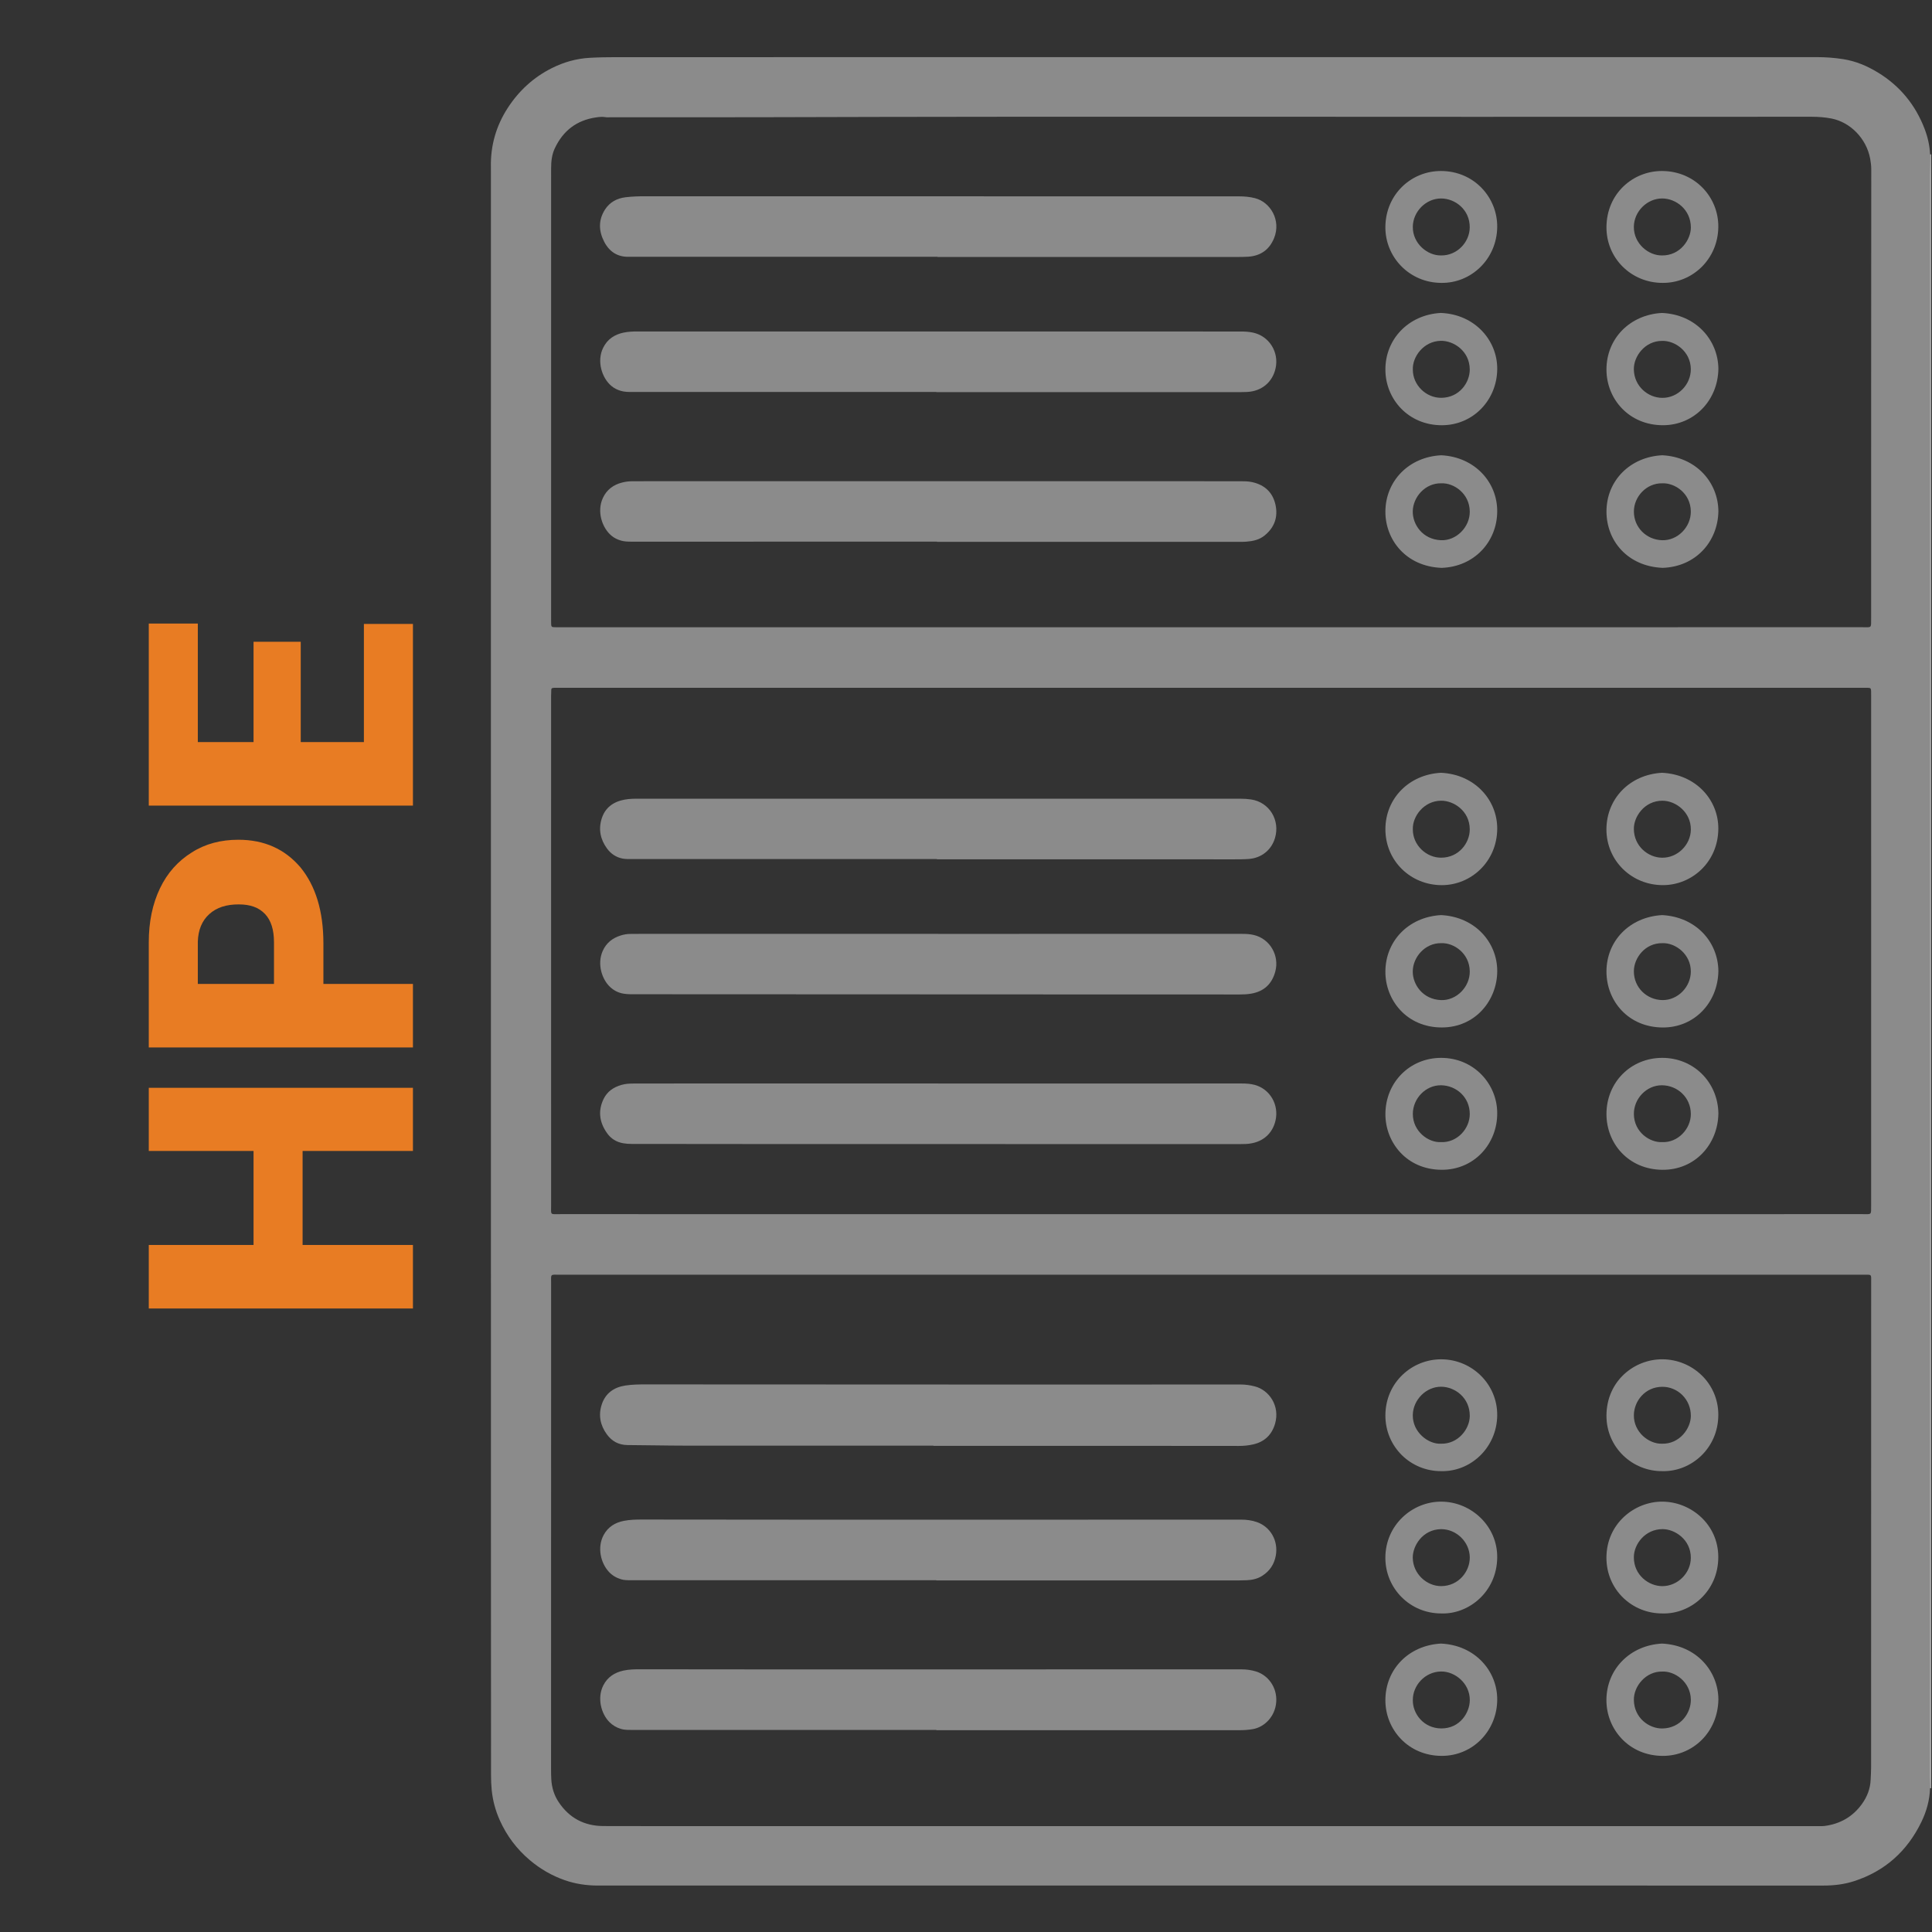
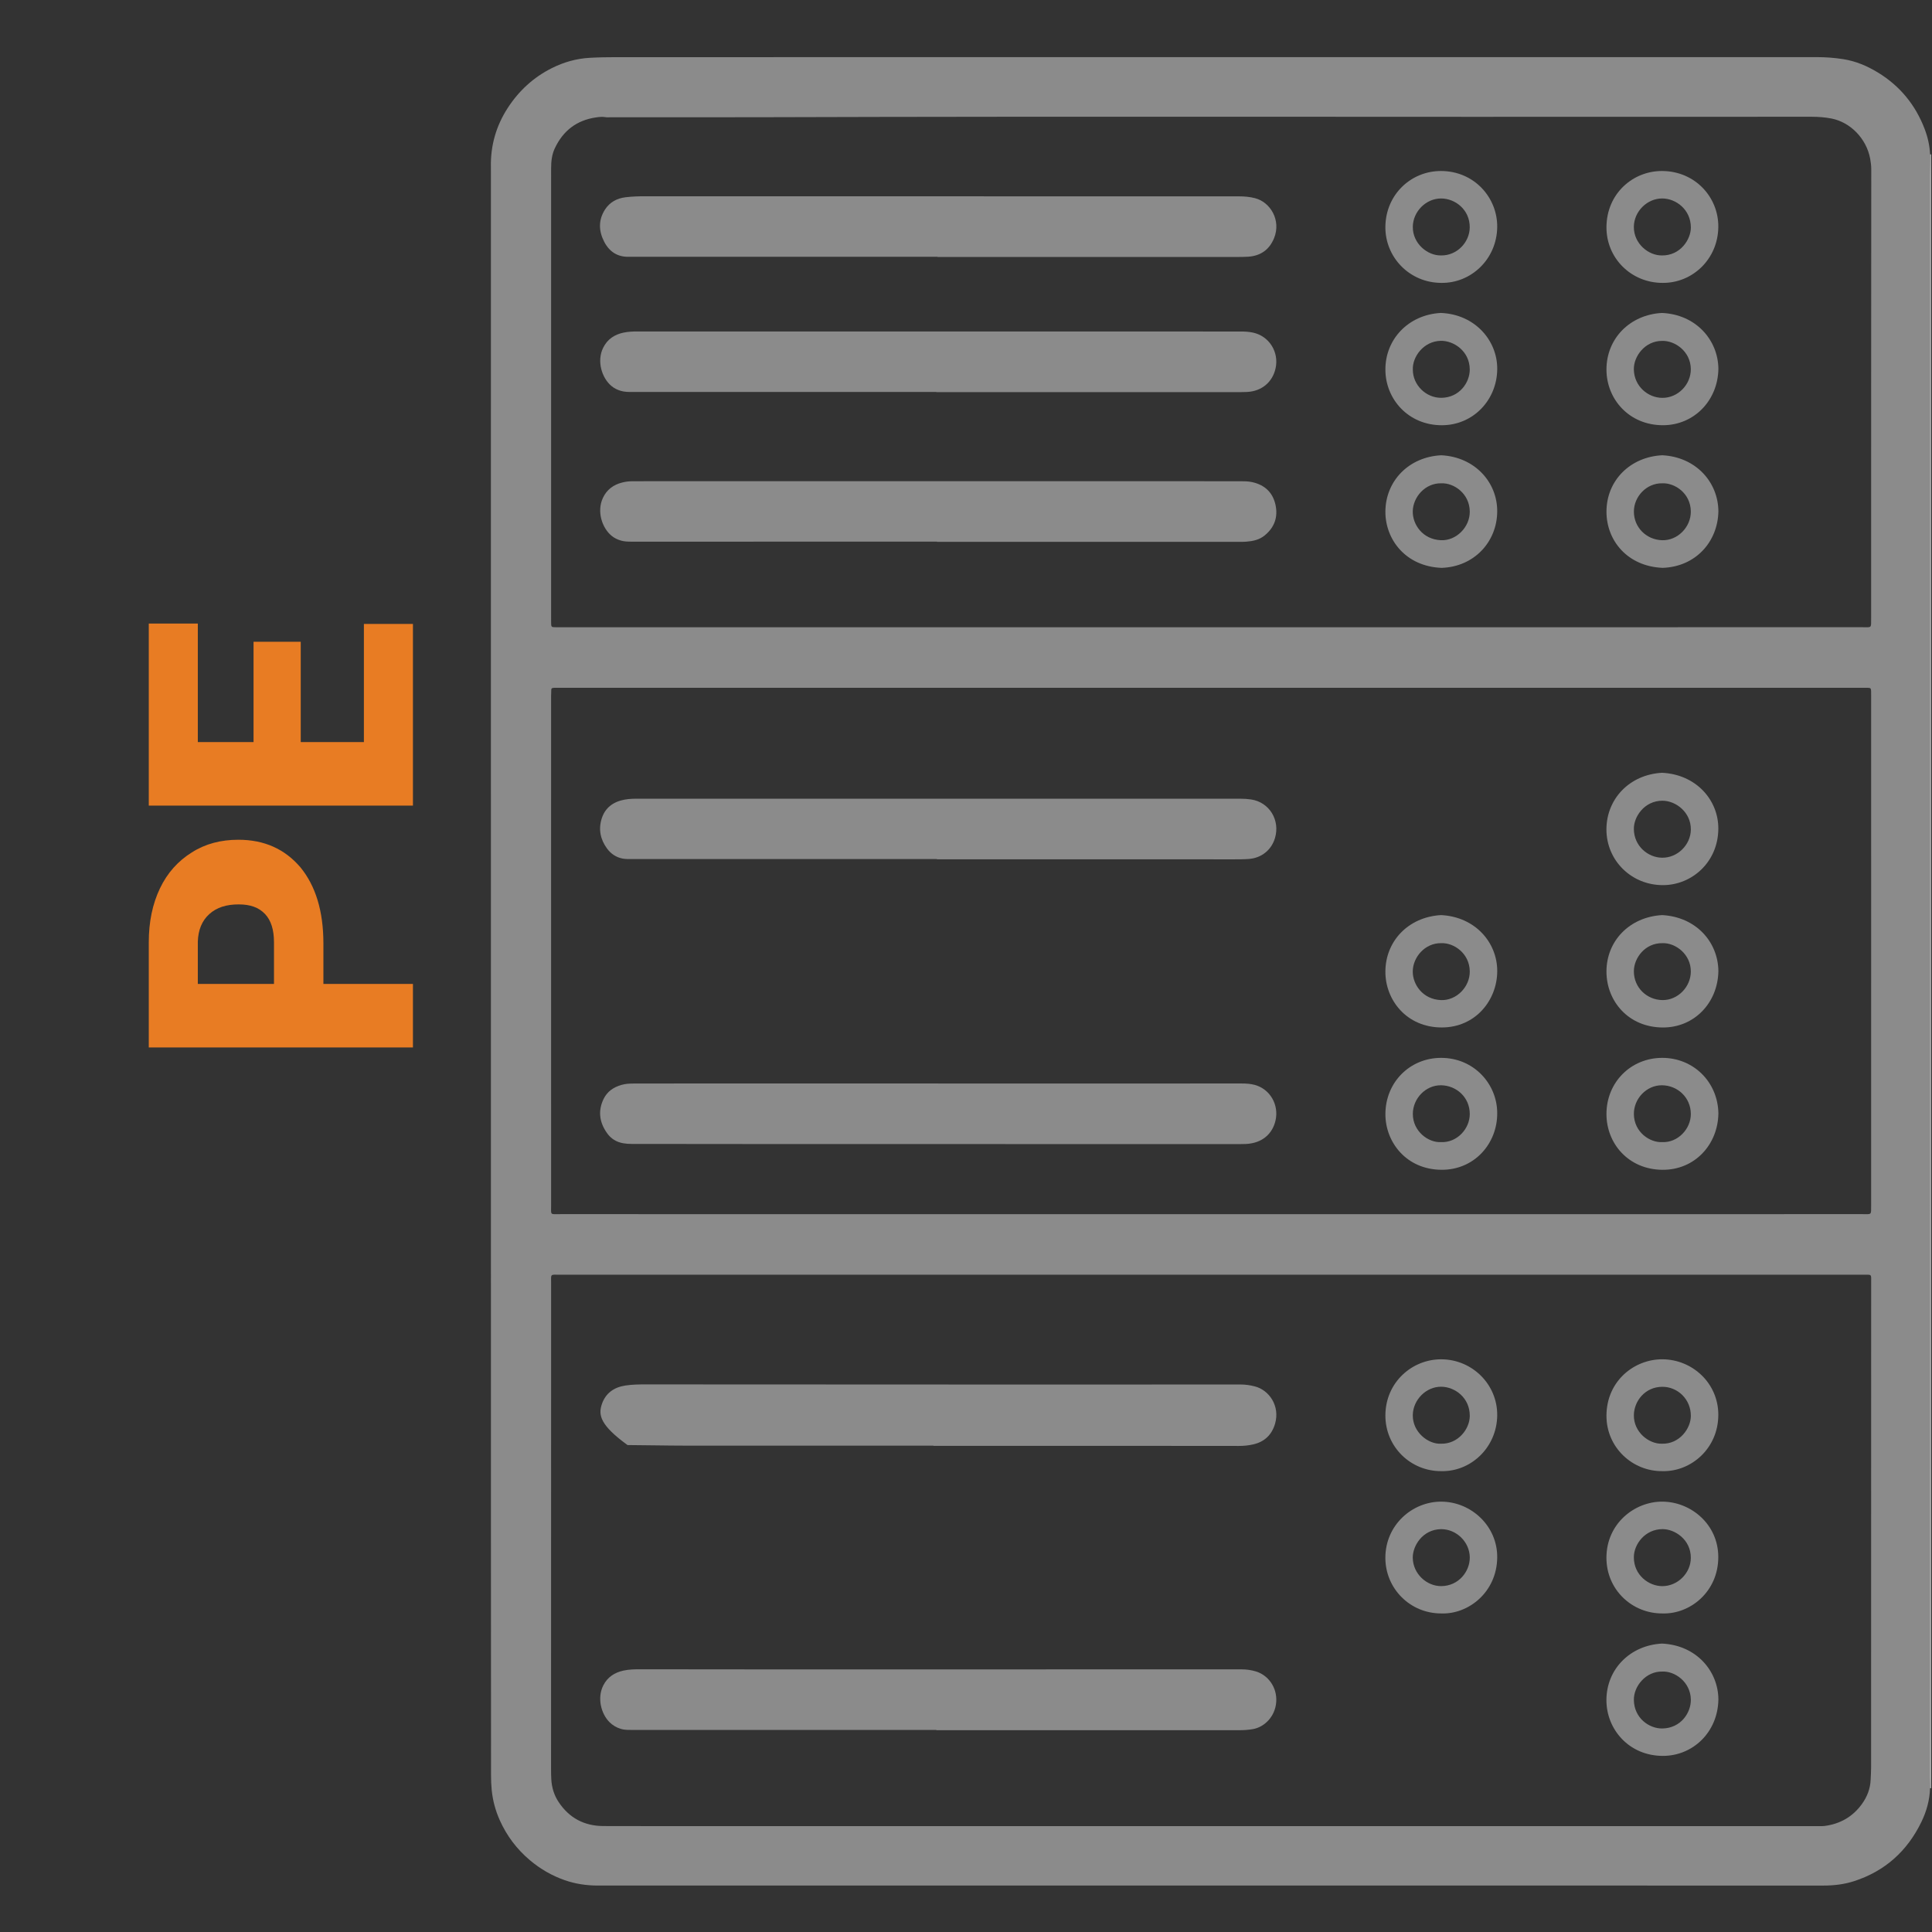
<svg xmlns="http://www.w3.org/2000/svg" width="100%" height="100%" viewBox="0 0 1560 1560" version="1.1" xml:space="preserve" style="fill-rule:evenodd;clip-rule:evenodd;stroke-linejoin:round;stroke-miterlimit:2;">
  <rect x="0" y="0" width="1560" height="1560" fill="#333333" stroke="none" />
  <g transform="matrix(1,0,0,1,-0.911,-0.994)">
    <g id="icon_server_ASRock.svg">
      <g>
        <g>
          <path d="M1559.38,125.68L1560,125.68L1560,1444.87L1559.36,1444.87C1559.33,1441.84 1559.27,1438.8 1559.27,1435.77C1559.28,1293.99 1559.3,1152.2 1559.3,1010.42C1559.3,721.42 1559.29,432.42 1559.29,143.41C1559.29,137.5 1559.35,131.59 1559.38,125.68Z" style="fill:white;fill-rule:nonzero;" />
          <path d="M1559.38,125.68C1559.35,131.59 1559.28,137.5 1559.28,143.41C1559.28,432.41 1559.29,721.41 1559.29,1010.42C1559.29,1152.2 1559.26,1293.99 1559.26,1435.77C1559.26,1438.8 1559.32,1441.84 1559.35,1444.87C1559.03,1454.45 1556.52,1463.52 1552.38,1472.06C1540.94,1495.66 1522.92,1511.93 1497.81,1520C1489.84,1522.56 1481.63,1523.5 1473.25,1523.5C1315.27,1523.46 1157.3,1523.47 999.32,1523.47C827.43,1523.47 655.54,1523.46 483.66,1523.49C474.46,1523.49 465.51,1522.17 456.84,1519.13C446.48,1515.5 437.14,1510.09 428.73,1502.99C418.16,1494.06 410.07,1483.3 404.44,1470.71C400.96,1462.93 398.78,1454.8 397.93,1446.28C397.53,1442.29 397.4,1438.31 397.4,1434.32C397.37,1367.48 397.33,1300.65 397.32,1233.81C397.3,970.78 397.3,707.75 397.29,444.73C397.29,344.16 397.31,243.58 397.31,143.01C397.31,140.61 397.33,138.21 397.29,135.81C396.94,118.53 401.52,102.6 410.9,88.14C419.86,74.33 431.63,63.46 446.41,56.04C456.08,51.19 466.24,48.28 477.15,47.67C484.34,47.27 491.52,47.15 498.71,47.15C815.3,47.14 1131.9,47.14 1448.49,47.14C1455.05,47.14 1461.6,47.11 1468.16,47.12C1475.2,47.13 1482.2,47.66 1489.15,48.74C1499.26,50.3 1508.51,54.23 1517.16,59.49C1534.99,70.34 1547.55,85.65 1554.98,105.15C1557.51,111.77 1559.03,118.6 1559.38,125.68ZM979.07,1030.25C803.82,1030.25 628.58,1030.24 453.33,1030.27C444.82,1030.27 445.91,1029.15 445.91,1037.57C445.87,1168.05 445.87,1298.52 445.86,1429C445.86,1431.88 445.89,1434.76 446.05,1437.63C446.41,1444.31 448.3,1450.54 452.01,1456.11C460.55,1468.95 472.72,1475.37 488,1475.44C526.05,1475.59 564.11,1475.5 602.17,1475.5C891.58,1475.5 1180.99,1475.51 1470.41,1475.51C1471.69,1475.51 1472.98,1475.53 1474.24,1475.37C1486.76,1473.72 1496.92,1467.92 1504.32,1457.66C1508.51,1451.86 1511.07,1445.35 1511.37,1438.09C1511.5,1434.9 1511.74,1431.71 1511.74,1428.51C1511.77,1298.03 1511.79,1167.56 1511.79,1037.08C1511.79,1029.35 1512.72,1030.27 1504.82,1030.27C1329.56,1030.24 1154.32,1030.25 979.07,1030.25ZM978.62,981.37C1154.02,981.37 1329.42,981.37 1504.83,981.36C1512.28,981.36 1511.77,982.28 1511.77,974.41C1511.77,894.62 1511.78,814.84 1511.78,735.05C1511.78,677.65 1511.78,620.25 1511.77,562.85C1511.77,561.57 1511.8,560.29 1511.75,559.01C1511.66,556.84 1511.29,556.43 1509.28,556.36C1507.84,556.3 1506.4,556.34 1504.96,556.34L453.02,556.34C451.58,556.34 450.14,556.33 448.7,556.35C448.22,556.36 447.74,556.41 447.27,556.48C446.56,556.59 446.09,557.03 446.05,557.73C445.95,559.64 445.89,561.56 445.89,563.47C445.88,700.34 445.88,837.21 445.9,974.08C445.9,982.48 444.82,981.35 453.35,981.36C628.45,981.38 803.54,981.37 978.62,981.37ZM978.63,507.46C1154.03,507.46 1329.42,507.46 1504.82,507.45C1512.26,507.45 1511.77,508.43 1511.77,500.51C1511.77,438.95 1511.77,377.4 1511.78,315.84C1511.79,256.52 1511.81,197.2 1511.87,137.89C1511.87,134.99 1511.55,132.14 1511.03,129.32C1508,112.73 1494.84,99.63 1479.73,96.69C1474.37,95.65 1468.95,95.28 1463.53,95.27C1435.23,95.22 1406.93,95.26 1378.63,95.29C1125.37,95.51 872.12,94.85 618.86,95.63C577.29,95.76 535.72,95.66 494.15,95.67C492.71,95.67 491.24,95.84 489.84,95.6C487.26,95.16 484.75,95.42 482.22,95.79C466.56,98.05 455.56,106.54 448.88,120.77C446.45,125.95 445.91,131.46 445.91,137.13C445.93,224.75 445.91,312.37 445.9,399.98C445.9,434.36 445.9,468.73 445.91,503.11C445.91,507.42 445.95,507.43 450.04,507.48C451.32,507.5 452.6,507.48 453.88,507.48C628.8,507.46 803.71,507.46 978.63,507.46Z" style="fill:rgb(139,139,139);fill-rule:nonzero;" />
-           <path d="M754.58,1168.3C687.76,1168.3 620.94,1168.33 554.12,1168.28C538.62,1168.27 523.12,1167.89 507.62,1167.81C500.48,1167.77 494.98,1164.75 490.88,1159.12C485.56,1151.8 483.97,1143.62 486.8,1135.02C489.79,1125.94 496.65,1121.13 505.93,1119.73C511.46,1118.89 517.06,1118.83 522.66,1118.83C627.2,1118.9 731.75,1118.94 836.29,1118.96C891.76,1118.97 947.23,1118.95 1002.7,1118.91C1006.56,1118.91 1010.32,1119.48 1014.05,1120.42C1025.6,1123.35 1034.67,1136.16 1030.45,1150.64C1027.85,1159.55 1021.9,1165.17 1012.96,1167.25C1009.12,1168.15 1005.1,1168.53 1001.08,1168.52C975.18,1168.45 949.29,1168.46 923.39,1168.46L754.58,1168.46L754.58,1168.3Z" style="fill:rgb(139,139,139);fill-rule:nonzero;" />
+           <path d="M754.58,1168.3C687.76,1168.3 620.94,1168.33 554.12,1168.28C538.62,1168.27 523.12,1167.89 507.62,1167.81C485.56,1151.8 483.97,1143.62 486.8,1135.02C489.79,1125.94 496.65,1121.13 505.93,1119.73C511.46,1118.89 517.06,1118.83 522.66,1118.83C627.2,1118.9 731.75,1118.94 836.29,1118.96C891.76,1118.97 947.23,1118.95 1002.7,1118.91C1006.56,1118.91 1010.32,1119.48 1014.05,1120.42C1025.6,1123.35 1034.67,1136.16 1030.45,1150.64C1027.85,1159.55 1021.9,1165.17 1012.96,1167.25C1009.12,1168.15 1005.1,1168.53 1001.08,1168.52C975.18,1168.45 949.29,1168.46 923.39,1168.46L754.58,1168.46L754.58,1168.3Z" style="fill:rgb(139,139,139);fill-rule:nonzero;" />
          <path d="M756.97,1397.82L510.42,1397.82C507.7,1397.82 505.01,1397.82 502.35,1397.03C498.74,1395.96 495.62,1394.15 492.97,1391.48C486.24,1384.69 482.88,1371.82 488.14,1361.68C491.57,1355.08 497.19,1351.51 504.21,1349.94C508.91,1348.89 513.72,1348.85 518.53,1348.86C550.99,1348.9 583.45,1348.95 615.9,1348.95C745.09,1348.96 874.29,1348.96 1003.48,1348.93C1007.36,1348.93 1011.1,1349.45 1014.81,1350.54C1024.81,1353.49 1032.22,1363.39 1031.41,1375.19C1030.59,1387.08 1021.83,1395.57 1012.57,1397.17C1008.91,1397.8 1005.28,1398.05 1001.61,1398.05C983.06,1398.07 964.52,1398.04 945.97,1398.04L756.98,1398.04C756.97,1397.97 756.97,1397.89 756.97,1397.82Z" style="fill:rgb(139,139,139);fill-rule:nonzero;" />
-           <path d="M756.92,1276.95L510.36,1276.95C507.65,1276.95 504.96,1276.97 502.29,1276.16C498.52,1275.01 495.28,1273.1 492.6,1270.23C485.97,1263.13 482.88,1250.43 488.38,1240.34C491.93,1233.83 497.66,1230.37 504.73,1229C509.6,1228.06 514.56,1227.94 519.53,1227.95C571.82,1228.02 624.1,1228.07 676.39,1228.08C785.28,1228.09 894.17,1228.07 1003.05,1228.03C1007.41,1228.03 1011.67,1228.57 1015.77,1230C1026.54,1233.74 1033.32,1244.89 1031.03,1257.22C1029.74,1264.16 1026.09,1269.6 1020.08,1273.41C1016.32,1275.8 1012.13,1276.74 1007.79,1276.94C1003.32,1277.15 998.84,1277.12 994.36,1277.12C933.6,1277.12 872.84,1277.11 812.08,1277.1L756.92,1277.1L756.92,1276.95Z" style="fill:rgb(139,139,139);fill-rule:nonzero;" />
-           <path d="M1119.55,1373.79C1119.56,1348.88 1138.33,1329.51 1164.4,1328.11C1191.84,1329.34 1209.86,1350.08 1209.85,1373.22C1209.84,1398.17 1190.49,1418.74 1165.2,1418.78C1137.82,1418.84 1119.45,1397.29 1119.55,1373.79ZM1141.7,1373.76C1141.54,1384.7 1150.38,1396.56 1164.68,1396.62C1179.76,1396.69 1187.66,1383.84 1187.71,1373.79C1187.77,1360.09 1175.57,1350.46 1164.45,1350.65C1151.4,1350.86 1141.59,1362.04 1141.7,1373.76Z" style="fill:rgb(139,139,139);fill-rule:nonzero;" />
          <path d="M1388.43,1373.23C1388.02,1399.69 1367.82,1418.77 1343.69,1418.79C1316.21,1418.81 1297.99,1397.29 1298.02,1373.78C1298.05,1348.53 1317.38,1329.4 1342.91,1328.11C1371.06,1329.43 1388.34,1350.69 1388.43,1373.23ZM1343.06,1350.71C1330.16,1350.4 1320,1362.27 1320.18,1373.66C1320.41,1388.33 1332.58,1396.79 1343.07,1396.66C1358.19,1396.48 1366.32,1383.86 1366.19,1373.39C1366.01,1359.11 1353.25,1350.19 1343.06,1350.71Z" style="fill:rgb(139,139,139);fill-rule:nonzero;" />
          <path d="M1164.79,1303.77C1139.71,1303.91 1119.58,1283.86 1119.53,1258.93C1119.47,1232.36 1141.3,1213.33 1164.83,1213.5C1188.99,1213.67 1210.19,1233.35 1209.84,1258.72C1209.45,1286.91 1186.3,1304.57 1164.79,1303.77ZM1164.52,1235.71C1149.49,1235.94 1141.54,1249.34 1141.65,1258.77C1141.8,1271.8 1152.89,1281.76 1164.61,1281.71C1178.72,1281.64 1187.82,1269.83 1187.69,1258.45C1187.55,1246.06 1176.92,1235.65 1164.52,1235.71Z" style="fill:rgb(139,139,139);fill-rule:nonzero;" />
          <path d="M1343.24,1188.87C1319.02,1189.15 1297.92,1169.68 1298.05,1143.97C1298.19,1115.92 1320.65,1098.38 1343.37,1098.56C1367.49,1098.75 1388.38,1117.86 1388.37,1143.36C1388.36,1170.63 1366.26,1189.46 1343.24,1188.87ZM1342.79,1166.72C1357.05,1167.15 1366.16,1154.4 1366.19,1144.28C1366.23,1130.74 1355.5,1120.81 1343.32,1120.77C1329.22,1120.73 1320.39,1132.31 1320.18,1143.51C1319.92,1157.48 1332.41,1166.99 1342.79,1166.72Z" style="fill:rgb(139,139,139);fill-rule:nonzero;" />
          <path d="M1343.4,1303.77C1318.86,1304.01 1297.89,1284.61 1298.03,1258.57C1298.18,1231.03 1320.9,1213.37 1343.2,1213.49C1366.37,1213.62 1388.31,1231.89 1388.35,1258.13C1388.4,1286.37 1365.43,1304.46 1343.4,1303.77ZM1366.17,1258.93C1366.24,1244.05 1353.21,1235.73 1343.5,1235.69C1329.31,1235.63 1320.24,1247.79 1320.17,1258.27C1320.07,1272.82 1332.23,1281.7 1343.08,1281.73C1355.5,1281.78 1366.12,1271.27 1366.17,1258.93Z" style="fill:rgb(139,139,139);fill-rule:nonzero;" />
          <path d="M1164.56,1188.87C1139.92,1188.96 1119.46,1169.26 1119.55,1143.8C1119.64,1117.17 1141.16,1098.31 1165.04,1098.57C1189.76,1098.83 1210.18,1118.88 1209.84,1144.02C1209.5,1169.71 1188.59,1189.49 1164.56,1188.87ZM1164.32,1166.72C1178.13,1167.15 1187.66,1154.94 1187.69,1144.26C1187.73,1129.52 1175.65,1120.88 1164.8,1120.71C1152.51,1120.52 1141.9,1131.2 1141.68,1143.55C1141.42,1157.56 1154.37,1167.25 1164.32,1166.72Z" style="fill:rgb(139,139,139);fill-rule:nonzero;" />
          <path d="M757.4,694.65C675.21,694.65 593.03,694.65 510.84,694.64C508.45,694.64 506.01,694.7 503.68,694.26C498.43,693.27 494.2,690.42 491.06,686.15C485.72,678.87 484.03,670.72 486.71,662.08C489.49,653.11 496.16,648.35 505.19,646.66C509.29,645.89 513.45,645.89 517.61,645.9C549.91,645.92 582.21,645.93 614.51,645.93C743.87,645.93 873.22,645.93 1002.58,645.92C1005.46,645.92 1008.3,646.09 1011.17,646.53C1025.92,648.78 1034.74,663.28 1030.37,677.77C1027.46,687.41 1019.46,693.82 1009.23,694.57C1004.93,694.89 1000.6,694.87 996.29,694.87C966.87,694.87 937.45,694.82 908.03,694.82C857.82,694.81 807.61,694.82 757.41,694.82C757.4,694.76 757.4,694.7 757.4,694.65Z" style="fill:rgb(139,139,139);fill-rule:nonzero;" />
          <path d="M758.42,875.88C840.12,875.88 921.83,875.89 1003.53,875.86C1007.07,875.86 1010.55,876.06 1013.98,876.98C1026.42,880.31 1033.75,893.06 1030.83,905.78C1028.41,916.3 1020.35,924.08 1006.83,924.71C1003.64,924.86 1000.44,924.79 997.24,924.79C878.28,924.79 759.33,924.8 640.37,924.78C597.2,924.77 554.03,924.7 510.86,924.66C508.62,924.66 506.41,924.51 504.19,924.13C498.69,923.19 494.29,920.47 491.11,916C484.98,907.39 483.57,898.14 488.25,888.42C491.21,882.27 496.43,878.75 502.87,876.96C505.96,876.1 509.16,875.9 512.37,875.9C524.36,875.89 536.35,875.86 548.34,875.86L758.43,875.86C758.42,875.86 758.42,875.87 758.42,875.88Z" style="fill:rgb(139,139,139);fill-rule:nonzero;" />
-           <path d="M758.39,755.06C840.09,755.06 921.79,755.06 1003.5,755.05C1006.86,755.05 1010.18,755.18 1013.49,755.99C1026.41,759.16 1034.07,772.55 1030.68,785.35C1028,795.46 1021.58,801.53 1011.15,803.32C1008.13,803.84 1005.12,803.98 1002.08,803.98C975.86,803.98 949.64,803.98 923.42,803.97C787.04,803.92 650.65,803.87 514.27,803.8C510.92,803.8 507.59,803.89 504.23,803.31C500.12,802.6 496.65,800.79 493.66,798.05C487.11,792.07 482.82,779.61 487.55,768.88C490.46,762.27 495.65,758.3 502.38,756.26C504.81,755.52 507.35,755.09 509.94,755.1C513.46,755.12 516.97,755.03 520.49,755.03L758.4,755.03C758.39,755.04 758.39,755.05 758.39,755.06Z" style="fill:rgb(139,139,139);fill-rule:nonzero;" />
          <path d="M1209.84,899.86C1209.97,924.35 1191.43,945.7 1164.87,945.54C1136.43,945.38 1119.55,923.21 1119.56,900.68C1119.57,874.68 1139.57,855.05 1164.76,855.17C1191.22,855.29 1209.89,876.44 1209.84,899.86ZM1164.66,923.2C1177.33,923.7 1187.69,912.51 1187.68,900.5C1187.67,886.93 1176.83,877.45 1164.47,877.3C1152.04,877.15 1141.7,888.04 1141.71,900.45C1141.7,914.53 1154.28,923.85 1164.66,923.2Z" style="fill:rgb(139,139,139);fill-rule:nonzero;" />
          <path d="M1388.43,900.04C1388.08,925.06 1369.45,945.8 1343.18,945.55C1315.67,945.29 1298.04,924.21 1298.05,900.5C1298.06,874.87 1317.74,855.25 1342.96,855.17C1368.32,855.09 1388.05,874.7 1388.43,900.04ZM1343.25,923.2C1355.72,923.68 1366.26,912.51 1366.18,900.41C1366.09,887.08 1355.4,877.39 1342.86,877.3C1330.41,877.21 1320.07,888.13 1320.19,900.54C1320.33,915.26 1333.24,923.8 1343.25,923.2Z" style="fill:rgb(139,139,139);fill-rule:nonzero;" />
          <path d="M1388.43,785.11C1388,810.65 1369.03,830.69 1343.65,830.64C1315.68,830.59 1298.08,809.25 1298.05,785.56C1298.02,760.79 1316.62,741.41 1342.96,739.89C1369.96,741.27 1388.16,761.17 1388.43,785.11ZM1343.35,762.56C1329.2,762.3 1320.22,774.56 1320.18,785.19C1320.13,798.33 1330.54,808.33 1343.24,808.51C1355.63,808.69 1366.11,797.93 1366.17,785.52C1366.25,771.42 1353.75,762.2 1343.35,762.56Z" style="fill:rgb(139,139,139);fill-rule:nonzero;" />
          <path d="M1119.55,785.57C1119.56,761.11 1137.89,741.41 1164.46,739.89C1192.05,741.23 1209.9,762.02 1209.86,785.09C1209.82,808.59 1192.34,830.58 1165.16,830.62C1136.52,830.66 1119.46,808.27 1119.55,785.57ZM1164.65,762.56C1151.39,762.35 1141.73,773.98 1141.65,785.39C1141.57,796 1149.81,807.98 1164.47,808.52C1176.92,808.98 1187.81,797.91 1187.68,785.34C1187.53,770.89 1174.96,762.14 1164.65,762.56Z" style="fill:rgb(139,139,139);fill-rule:nonzero;" />
-           <path d="M1119.56,670.61C1119.53,645.78 1138.56,626.3 1164.48,624.98C1192.42,626.35 1210,647.62 1209.85,670.19C1209.67,696.9 1188.57,715.71 1165.13,715.71C1139.64,715.71 1119.54,695.85 1119.56,670.61ZM1141.7,670.64C1141.63,683.38 1152.57,693.61 1164.65,693.54C1178.89,693.46 1187.69,681.63 1187.67,670.71C1187.65,655.64 1174.53,647.4 1164.47,647.52C1150.59,647.69 1141.35,660.18 1141.7,670.64Z" style="fill:rgb(139,139,139);fill-rule:nonzero;" />
          <path d="M1298.02,670.7C1298.11,645.84 1316.84,626.41 1342.9,624.98C1370.47,626.29 1388.49,646.98 1388.38,670.1C1388.25,697.2 1366.94,715.66 1343.72,715.7C1318.23,715.75 1298.04,695.88 1298.02,670.7ZM1320.18,670.46C1320.31,684.11 1331.49,693.42 1342.98,693.56C1355.41,693.71 1366.04,683.22 1366.19,670.88C1366.36,656.93 1354.14,647.49 1343.15,647.53C1328.61,647.59 1319.95,660.61 1320.18,670.46Z" style="fill:rgb(139,139,139);fill-rule:nonzero;" />
          <path d="M757.45,438.35C675.11,438.35 592.77,438.35 510.43,438.36C507.7,438.36 505,438.25 502.36,437.5C499.56,436.71 496.98,435.45 494.73,433.61C487.15,427.4 482.59,414.06 487.73,403.03C490.85,396.33 496.26,392.38 503.28,390.61C506.05,389.91 508.92,389.54 511.83,389.57C516.79,389.62 521.74,389.53 526.7,389.53C685.31,389.54 843.91,389.55 1002.52,389.56C1005.72,389.56 1008.88,389.59 1012.05,390.3C1022.08,392.54 1028.59,398.55 1030.8,408.55C1032.97,418.42 1030.05,426.8 1022.08,433.33C1017.76,436.87 1012.67,437.93 1007.37,438.36C1004.51,438.59 1001.62,438.49 998.74,438.49C918.32,438.5 837.9,438.49 757.47,438.49C757.45,438.45 757.45,438.4 757.45,438.35Z" style="fill:rgb(139,139,139);fill-rule:nonzero;" />
          <path d="M757.94,208.33L512.83,208.33C511.55,208.33 510.27,208.28 508.99,208.33C499.65,208.67 492.97,204.28 488.81,196.27C484.32,187.64 483.95,178.75 489.37,170.27C493.23,164.24 499.06,161.1 506.07,160.26C511.3,159.63 516.57,159.46 521.86,159.47C681.75,159.52 841.63,159.53 1001.52,159.54C1005.85,159.54 1010.11,159.94 1014.32,161.02C1026.7,164.21 1035.49,178.86 1029.69,193.22C1025.93,202.54 1018.86,207.6 1008.79,208.27C1005.6,208.48 1002.4,208.49 999.2,208.49C918.78,208.5 838.35,208.5 757.93,208.5C757.94,208.45 757.94,208.39 757.94,208.33Z" style="fill:rgb(139,139,139);fill-rule:nonzero;" />
          <path d="M756.97,317.49C674.95,317.49 592.93,317.49 510.91,317.5C508.02,317.5 505.16,317.43 502.36,316.64C499.56,315.85 496.98,314.59 494.73,312.75C486.98,306.4 482.52,292.68 487.96,281.74C491.34,274.94 496.99,271.16 504.24,269.6C508.16,268.76 512.16,268.62 516.16,268.63C526.87,268.67 537.58,268.65 548.3,268.65C699.71,268.66 851.12,268.67 1002.53,268.67C1005.89,268.67 1009.21,268.83 1012.53,269.53C1025.59,272.27 1033.91,285.15 1030.83,298.62C1028.41,309.21 1020.1,316.86 1007.83,317.49C1003.68,317.7 999.52,317.62 995.36,317.62C915.9,317.63 836.44,317.62 756.97,317.62L756.97,317.49Z" style="fill:rgb(139,139,139);fill-rule:nonzero;" />
          <path d="M1388.43,413.94C1387.95,438.32 1370.24,458.54 1343.49,459.51C1315.08,458.39 1298.02,437.53 1298.06,414.06C1298.1,388.97 1317.23,369.85 1343.13,368.59C1370.36,369.99 1388.3,390.36 1388.43,413.94ZM1343.1,391.24C1330.23,391.01 1320.16,402.15 1320.2,414.12C1320.23,426.89 1330.27,436.82 1343.03,437.2C1355.52,437.57 1366.31,426.54 1366.17,413.94C1366,399.26 1353.21,390.79 1343.1,391.24Z" style="fill:rgb(139,139,139);fill-rule:nonzero;" />
          <path d="M1209.84,413.96C1209.73,438.2 1191.56,458.58 1164.98,459.52C1135.8,458.42 1119.44,436.46 1119.55,414.06C1119.68,389.27 1138.53,369.87 1164.65,368.6C1191.87,369.96 1210.01,390.53 1209.84,413.96ZM1164.78,391.24C1151.67,390.92 1141.82,402.36 1141.65,413.93C1141.5,424.44 1149.53,436.52 1164.34,437.19C1176.74,437.75 1187.75,426.68 1187.68,414.13C1187.6,399.56 1174.93,390.84 1164.78,391.24Z" style="fill:rgb(139,139,139);fill-rule:nonzero;" />
          <path d="M1119.56,299.5C1119.4,275.26 1137.77,255.16 1164.27,253.68C1191.94,254.78 1209.87,275.94 1209.86,298.66C1209.84,323.87 1190.48,344.25 1165.34,344.35C1137.73,344.45 1119.55,322.89 1119.56,299.5ZM1141.7,299.45C1141.69,311.99 1152.46,322.36 1164.78,322.21C1179.35,322.03 1187.76,309.86 1187.67,299.25C1187.55,284.31 1174.53,276.01 1164.33,276.19C1150.48,276.45 1141.29,288.97 1141.7,299.45Z" style="fill:rgb(139,139,139);fill-rule:nonzero;" />
          <path d="M1164.68,229.41C1138.93,229.32 1119.2,208.57 1119.54,183.91C1119.9,158.05 1140.23,139.04 1164.45,139.07C1191.45,139.1 1210.17,160.78 1209.84,184.4C1209.48,210.36 1188.67,229.78 1164.68,229.41ZM1164.45,207.24C1177.4,207.5 1187.55,196.56 1187.66,184.63C1187.78,170.34 1176,161.34 1164.68,161.25C1152.35,161.15 1141.8,171.81 1141.69,184.17C1141.56,197.65 1153.53,207.45 1164.45,207.24Z" style="fill:rgb(139,139,139);fill-rule:nonzero;" />
          <path d="M1388.43,298.68C1388.08,324.57 1368.62,344.26 1343.82,344.34C1316.33,344.42 1298.09,323.26 1298.05,299.48C1298.01,274.2 1317.12,255.09 1342.78,253.69C1370.26,254.83 1388.15,275.48 1388.43,298.68ZM1342.93,276.25C1329.17,276.23 1319.93,288.69 1320.16,299.35C1320.46,312.99 1331.64,322.2 1343.17,322.25C1355.79,322.31 1366.33,311.51 1366.16,298.87C1365.99,284.84 1353.46,275.89 1342.93,276.25Z" style="fill:rgb(139,139,139);fill-rule:nonzero;" />
          <path d="M1343.5,229.41C1318.06,229.49 1297.84,209.44 1298.05,184.25C1298.28,157.14 1319.54,138.92 1343.1,139.07C1369.63,139.23 1388.53,160.19 1388.37,184.08C1388.19,210.3 1367.42,229.58 1343.5,229.41ZM1342.91,207.24C1357.73,207.44 1366.23,194.28 1366.2,184.66C1366.16,170.2 1354.22,161.33 1343.2,161.24C1330.87,161.15 1320.27,171.78 1320.17,184.14C1320.06,197.82 1332.13,207.44 1342.91,207.24Z" style="fill:rgb(139,139,139);fill-rule:nonzero;" />
        </g>
      </g>
    </g>
  </g>
  <g transform="matrix(6.12323e-17,-1,1,6.12323e-17,333.431,1072.75)">
    <g transform="matrix(300,0,0,300,0,0)">
-       <path d="M0.648,-0L0.478,-0L0.478,-0.297L0.225,-0.297L0.225,-0L0.054,-0L0.054,-0.711L0.225,-0.711L0.225,-0.429L0.478,-0.429L0.478,-0.711L0.648,-0.711L0.648,-0Z" style="fill:rgb(232,124,35);fill-rule:nonzero;" />
-     </g>
+       </g>
    <g transform="matrix(300,0,0,300,210.791,0)">
      <path d="M0.225,-0.241L0.225,-0L0.054,-0L0.054,-0.711L0.337,-0.711C0.392,-0.711 0.44,-0.701 0.482,-0.681C0.524,-0.661 0.556,-0.632 0.579,-0.595C0.602,-0.559 0.613,-0.517 0.613,-0.47C0.613,-0.4 0.588,-0.345 0.539,-0.303C0.489,-0.262 0.421,-0.241 0.334,-0.241L0.225,-0.241ZM0.225,-0.374L0.337,-0.374C0.371,-0.374 0.396,-0.382 0.413,-0.398C0.431,-0.415 0.439,-0.438 0.439,-0.469C0.439,-0.502 0.431,-0.528 0.413,-0.548C0.395,-0.568 0.37,-0.578 0.339,-0.579L0.225,-0.579L0.225,-0.374Z" style="fill:rgb(232,124,35);fill-rule:nonzero;" />
    </g>
    <g transform="matrix(300,0,0,300,406.055,0)">
      <path d="M0.495,-0.302L0.225,-0.302L0.225,-0.132L0.543,-0.132L0.543,-0L0.054,-0L0.054,-0.711L0.544,-0.711L0.544,-0.579L0.225,-0.579L0.225,-0.429L0.495,-0.429L0.495,-0.302Z" style="fill:rgb(232,124,35);fill-rule:nonzero;" />
    </g>
  </g>
</svg>